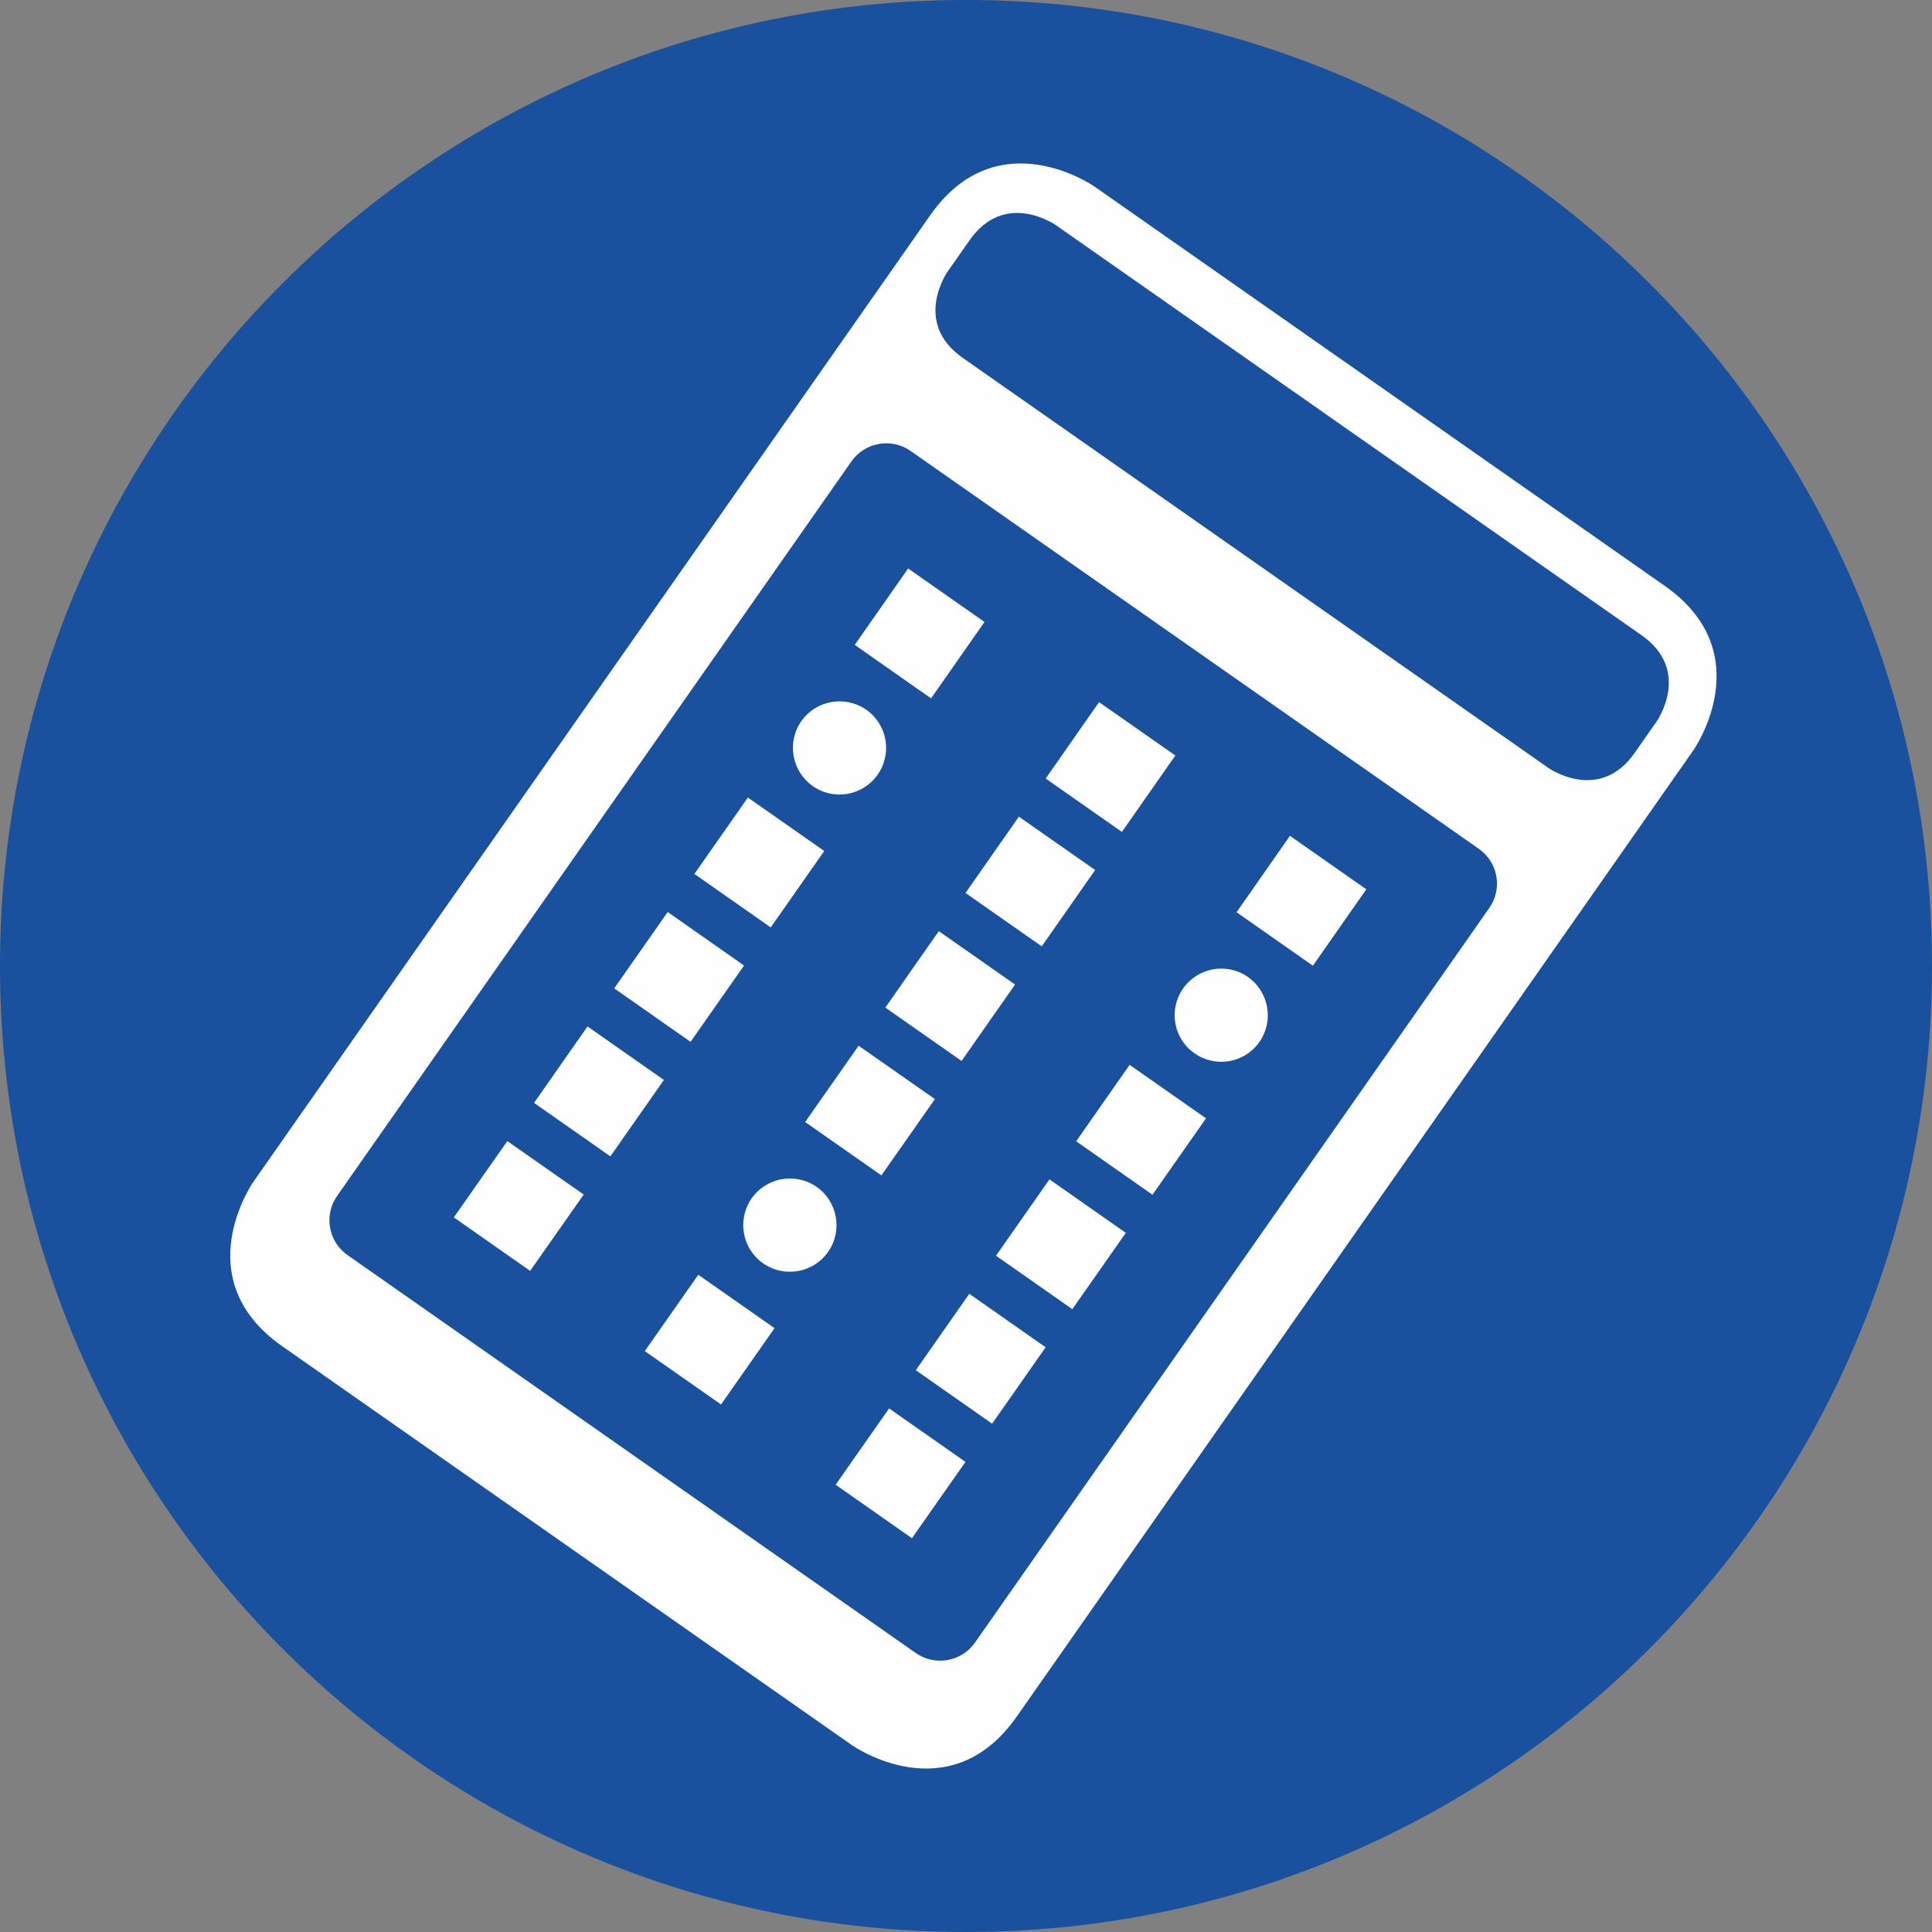
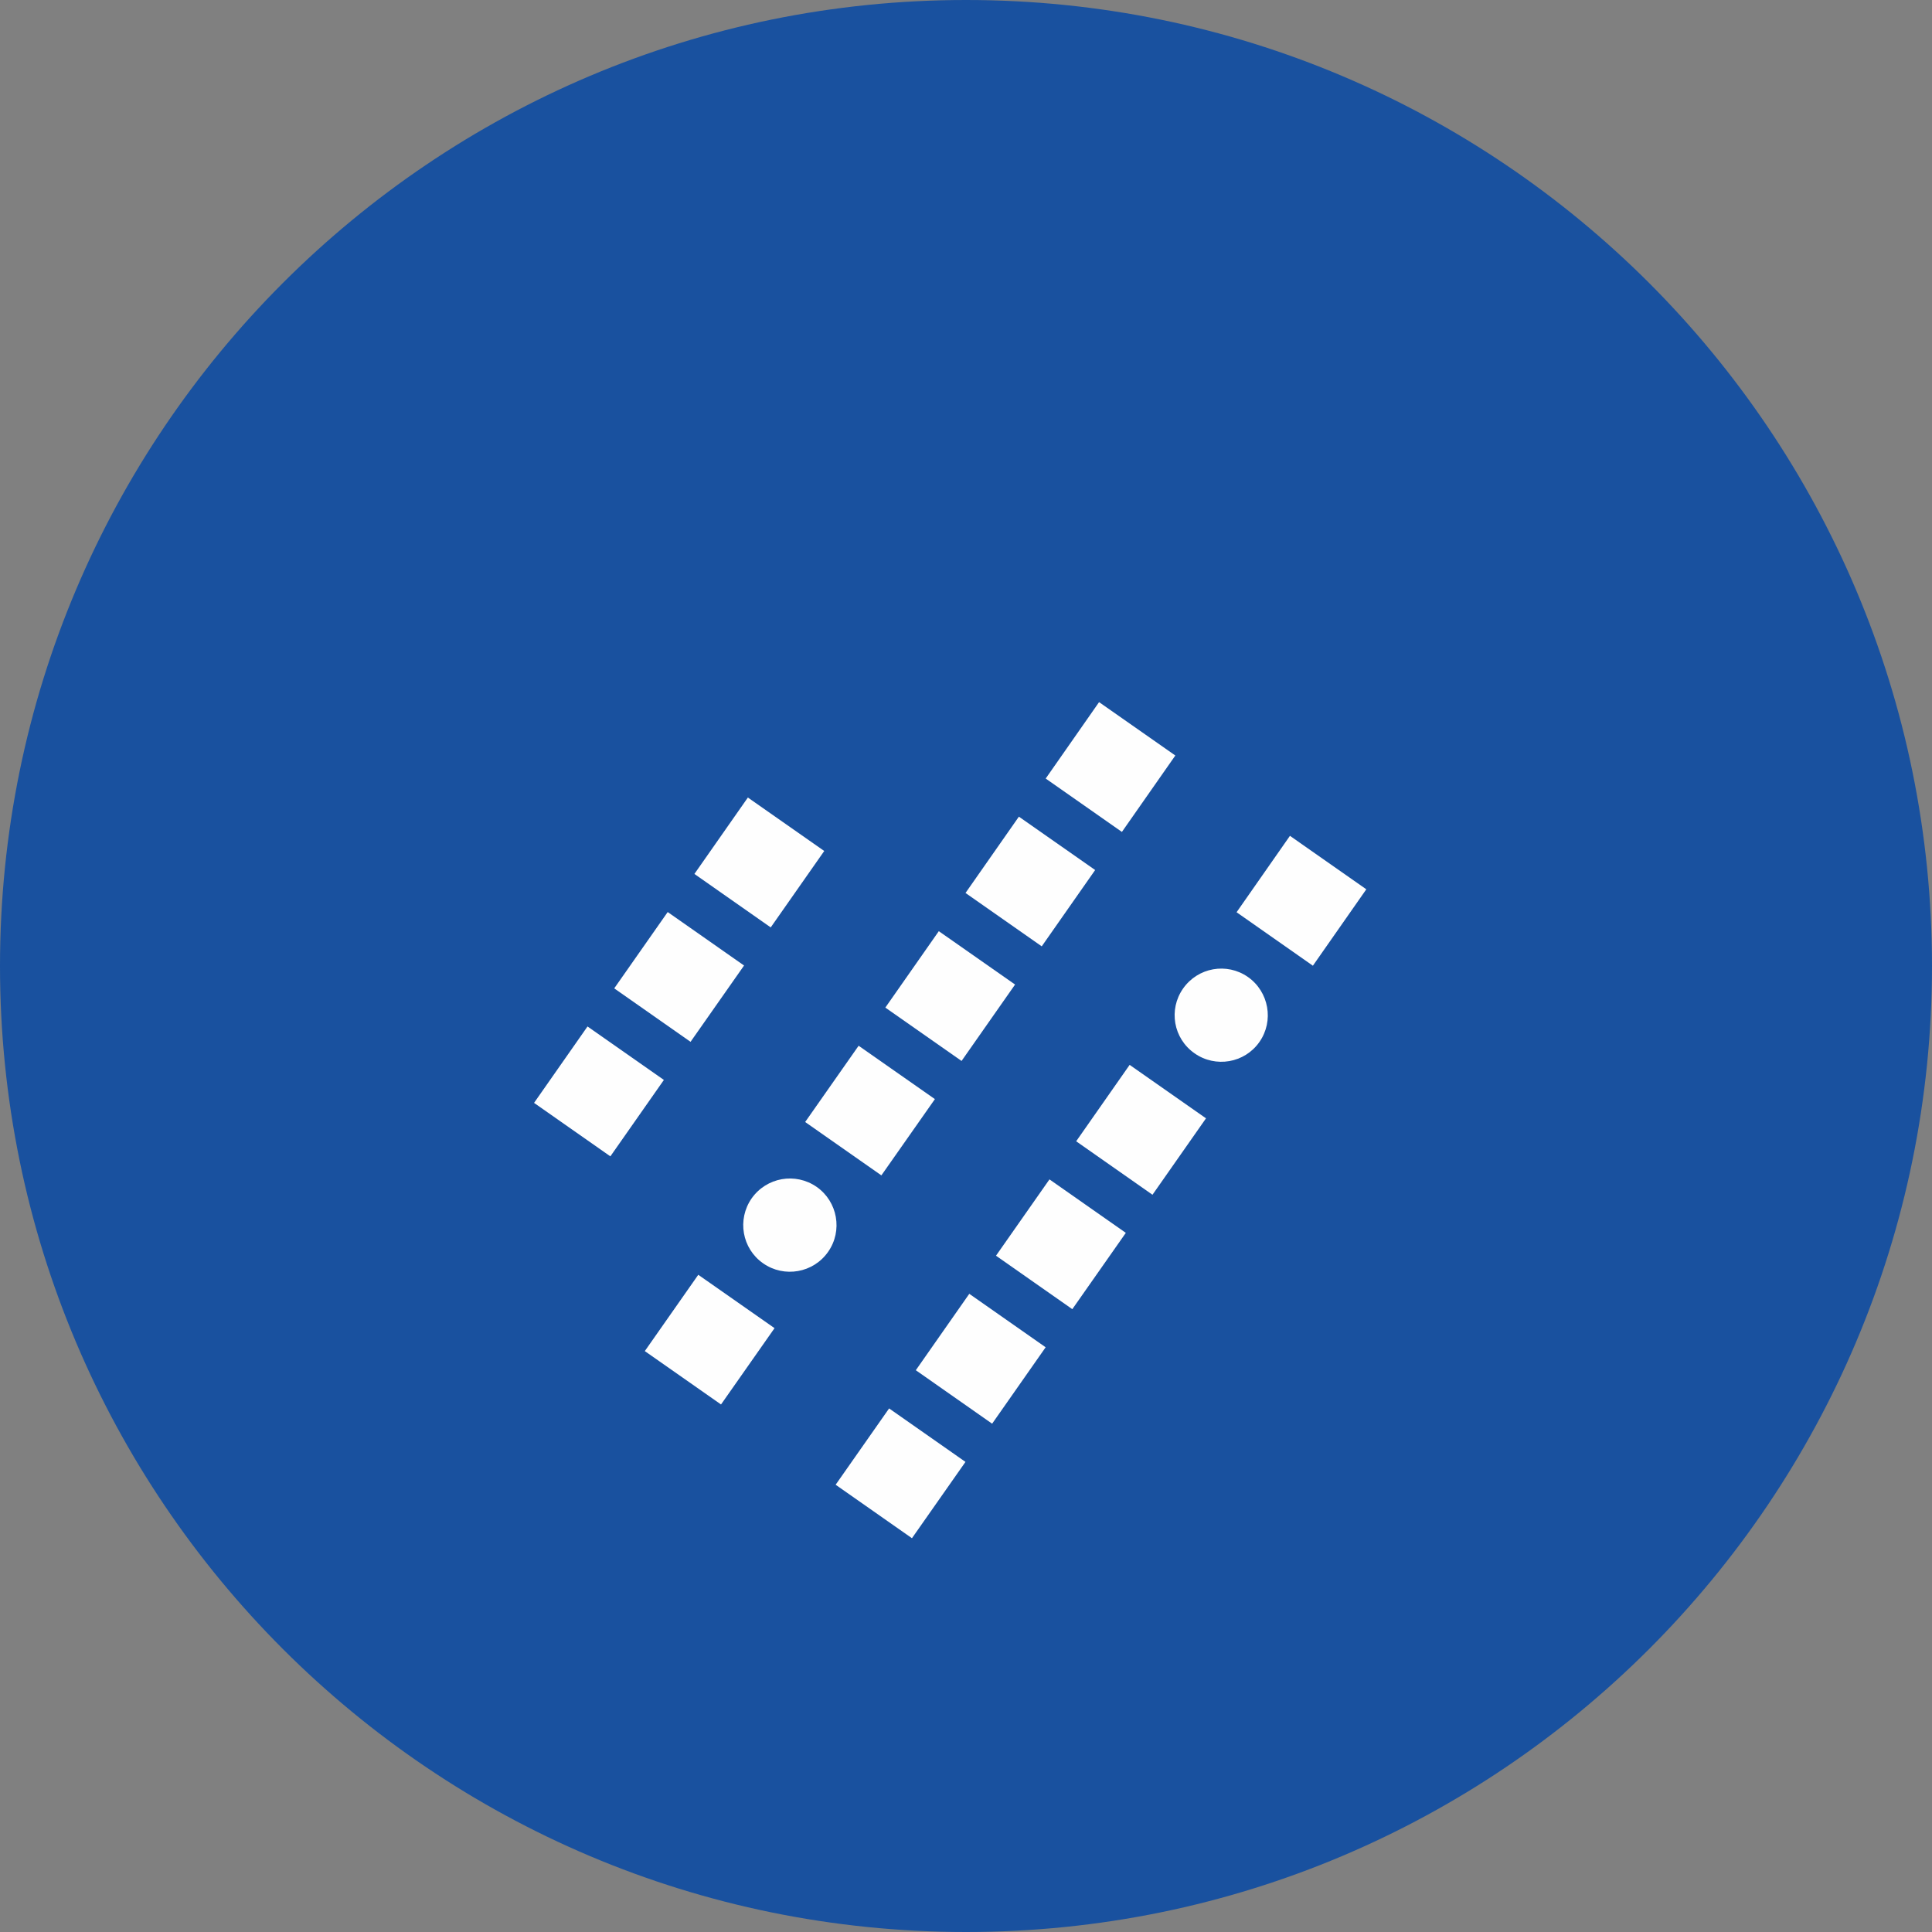
<svg xmlns="http://www.w3.org/2000/svg" width="40px" height="40px" viewBox="0 0 40 40" version="1.1">
  <rect x="0" y="0" width="40" height="40" fill="#808080" stroke="none" />
  <title>Group 29</title>
  <g id="Page-1" stroke="none" stroke-width="1" fill="none" fill-rule="evenodd">
    <g id="Group-29">
      <g id="Group-7">
        <path d="M20,40 C31.046,40 40,31.046 40,20 C40,8.954 31.046,0 20,0 C8.954,0 0,8.954 0,20 C0,31.046 8.954,40 20,40" id="Fill-1" fill="#19519F" />
-         <path d="M34.463,12.127 L22.658,3.861 C22.658,3.861 20.657,2.46 19.256,4.461 L5.244,24.471 C5.244,24.471 3.843,26.472 5.844,27.873 L17.649,36.139 C17.649,36.139 19.65,37.54 21.051,35.539 L35.063,15.529 C35.063,15.529 36.464,13.528 34.463,12.127 L34.463,12.127 Z M33.987,13.152 C35.035,13.886 34.301,14.934 34.301,14.934 L33.844,15.588 C33.11,16.636 32.062,15.902 32.062,15.902 L19.932,7.409 C18.883,6.675 19.617,5.626 19.617,5.626 L20.075,4.973 C20.809,3.925 21.857,4.659 21.857,4.659 L33.987,13.152 Z" id="Fill-3" fill="#FEFEFE" />
        <path d="M6.979,24.761 C6.7,25.159 6.798,25.707 7.196,25.986 L18.96,34.224 C19.358,34.502 19.907,34.406 20.186,34.008 L30.834,18.799 C31.113,18.402 31.017,17.853 30.619,17.575 L18.854,9.337 C18.456,9.058 17.907,9.155 17.628,9.553 L6.979,24.761 Z" id="Fill-5" fill="#19519F" />
      </g>
-       <polygon id="Fill-8" fill="#FEFEFE" points="9.396 25.205 10.976 26.312 12.085 24.732 10.504 23.625" />
      <polygon id="Fill-9" fill="#FEFEFE" points="13.35 27.973 14.928 29.078 16.036 27.498 14.457 26.393" />
      <polygon id="Fill-10" fill="#FEFEFE" points="17.301 30.74 18.881 31.847 19.989 30.267 18.408 29.16" />
      <polygon id="Fill-11" fill="#FEFEFE" points="11.057 22.834 12.637 23.941 13.745 22.359 12.164 21.252" />
      <path d="M17.145,25.918 C17.451,25.482 17.343,24.879 16.909,24.574 C16.468,24.268 15.87,24.375 15.562,24.811 C15.258,25.248 15.361,25.85 15.8,26.156 C16.236,26.461 16.84,26.355 17.145,25.918" id="Fill-12" fill="#FEFEFE" />
      <polygon id="Fill-14" fill="#FEFEFE" points="18.961 28.369 20.541 29.476 21.649 27.894 20.068 26.787" />
      <polygon id="Fill-15" fill="#FEFEFE" points="12.717 20.463 14.297 21.57 15.405 19.99 13.824 18.883" />
      <polygon id="Fill-16" fill="#FEFEFE" points="16.67 23.23 18.248 24.335 19.356 22.756 17.777 21.651" />
      <polygon id="Fill-17" fill="#FEFEFE" points="20.621 25.998 22.201 27.105 23.309 25.525 21.728 24.418" />
      <polygon id="Fill-18" fill="#FEFEFE" points="14.377 18.094 15.957 19.201 17.065 17.619 15.484 16.512" />
      <polygon id="Fill-19" fill="#FEFEFE" points="18.33 20.861 19.908 21.966 21.016 20.384 19.437 19.279" />
      <polygon id="Fill-20" fill="#FEFEFE" points="22.281 23.629 23.861 24.736 24.969 23.154 23.388 22.047" />
-       <path d="M18.17,16.039 C18.477,15.602 18.373,15.002 17.936,14.695 C17.498,14.391 16.897,14.494 16.59,14.932 C16.285,15.367 16.393,15.971 16.828,16.275 C17.266,16.582 17.865,16.475 18.17,16.039" id="Fill-21" fill="#FEFEFE" />
      <polygon id="Fill-23" fill="#FEFEFE" points="19.99 18.488 21.568 19.593 22.674 18.013 21.095 16.908" />
      <path d="M26.074,21.574 C26.381,21.137 26.271,20.533 25.838,20.228 C25.4,19.922 24.801,20.029 24.494,20.467 C24.189,20.902 24.293,21.502 24.732,21.808 C25.166,22.113 25.769,22.01 26.074,21.574" id="Fill-24" fill="#FEFEFE" />
-       <polygon id="Fill-26" fill="#FEFEFE" points="17.697 13.352 19.277 14.459 20.383 12.877 18.802 11.77" />
      <polygon id="Fill-27" fill="#FEFEFE" points="21.65 16.119 23.228 17.224 24.334 15.642 22.755 14.537" />
      <polygon id="Fill-28" fill="#FEFEFE" points="25.602 18.887 27.182 19.994 28.288 18.412 26.707 17.305" />
    </g>
  </g>
</svg>